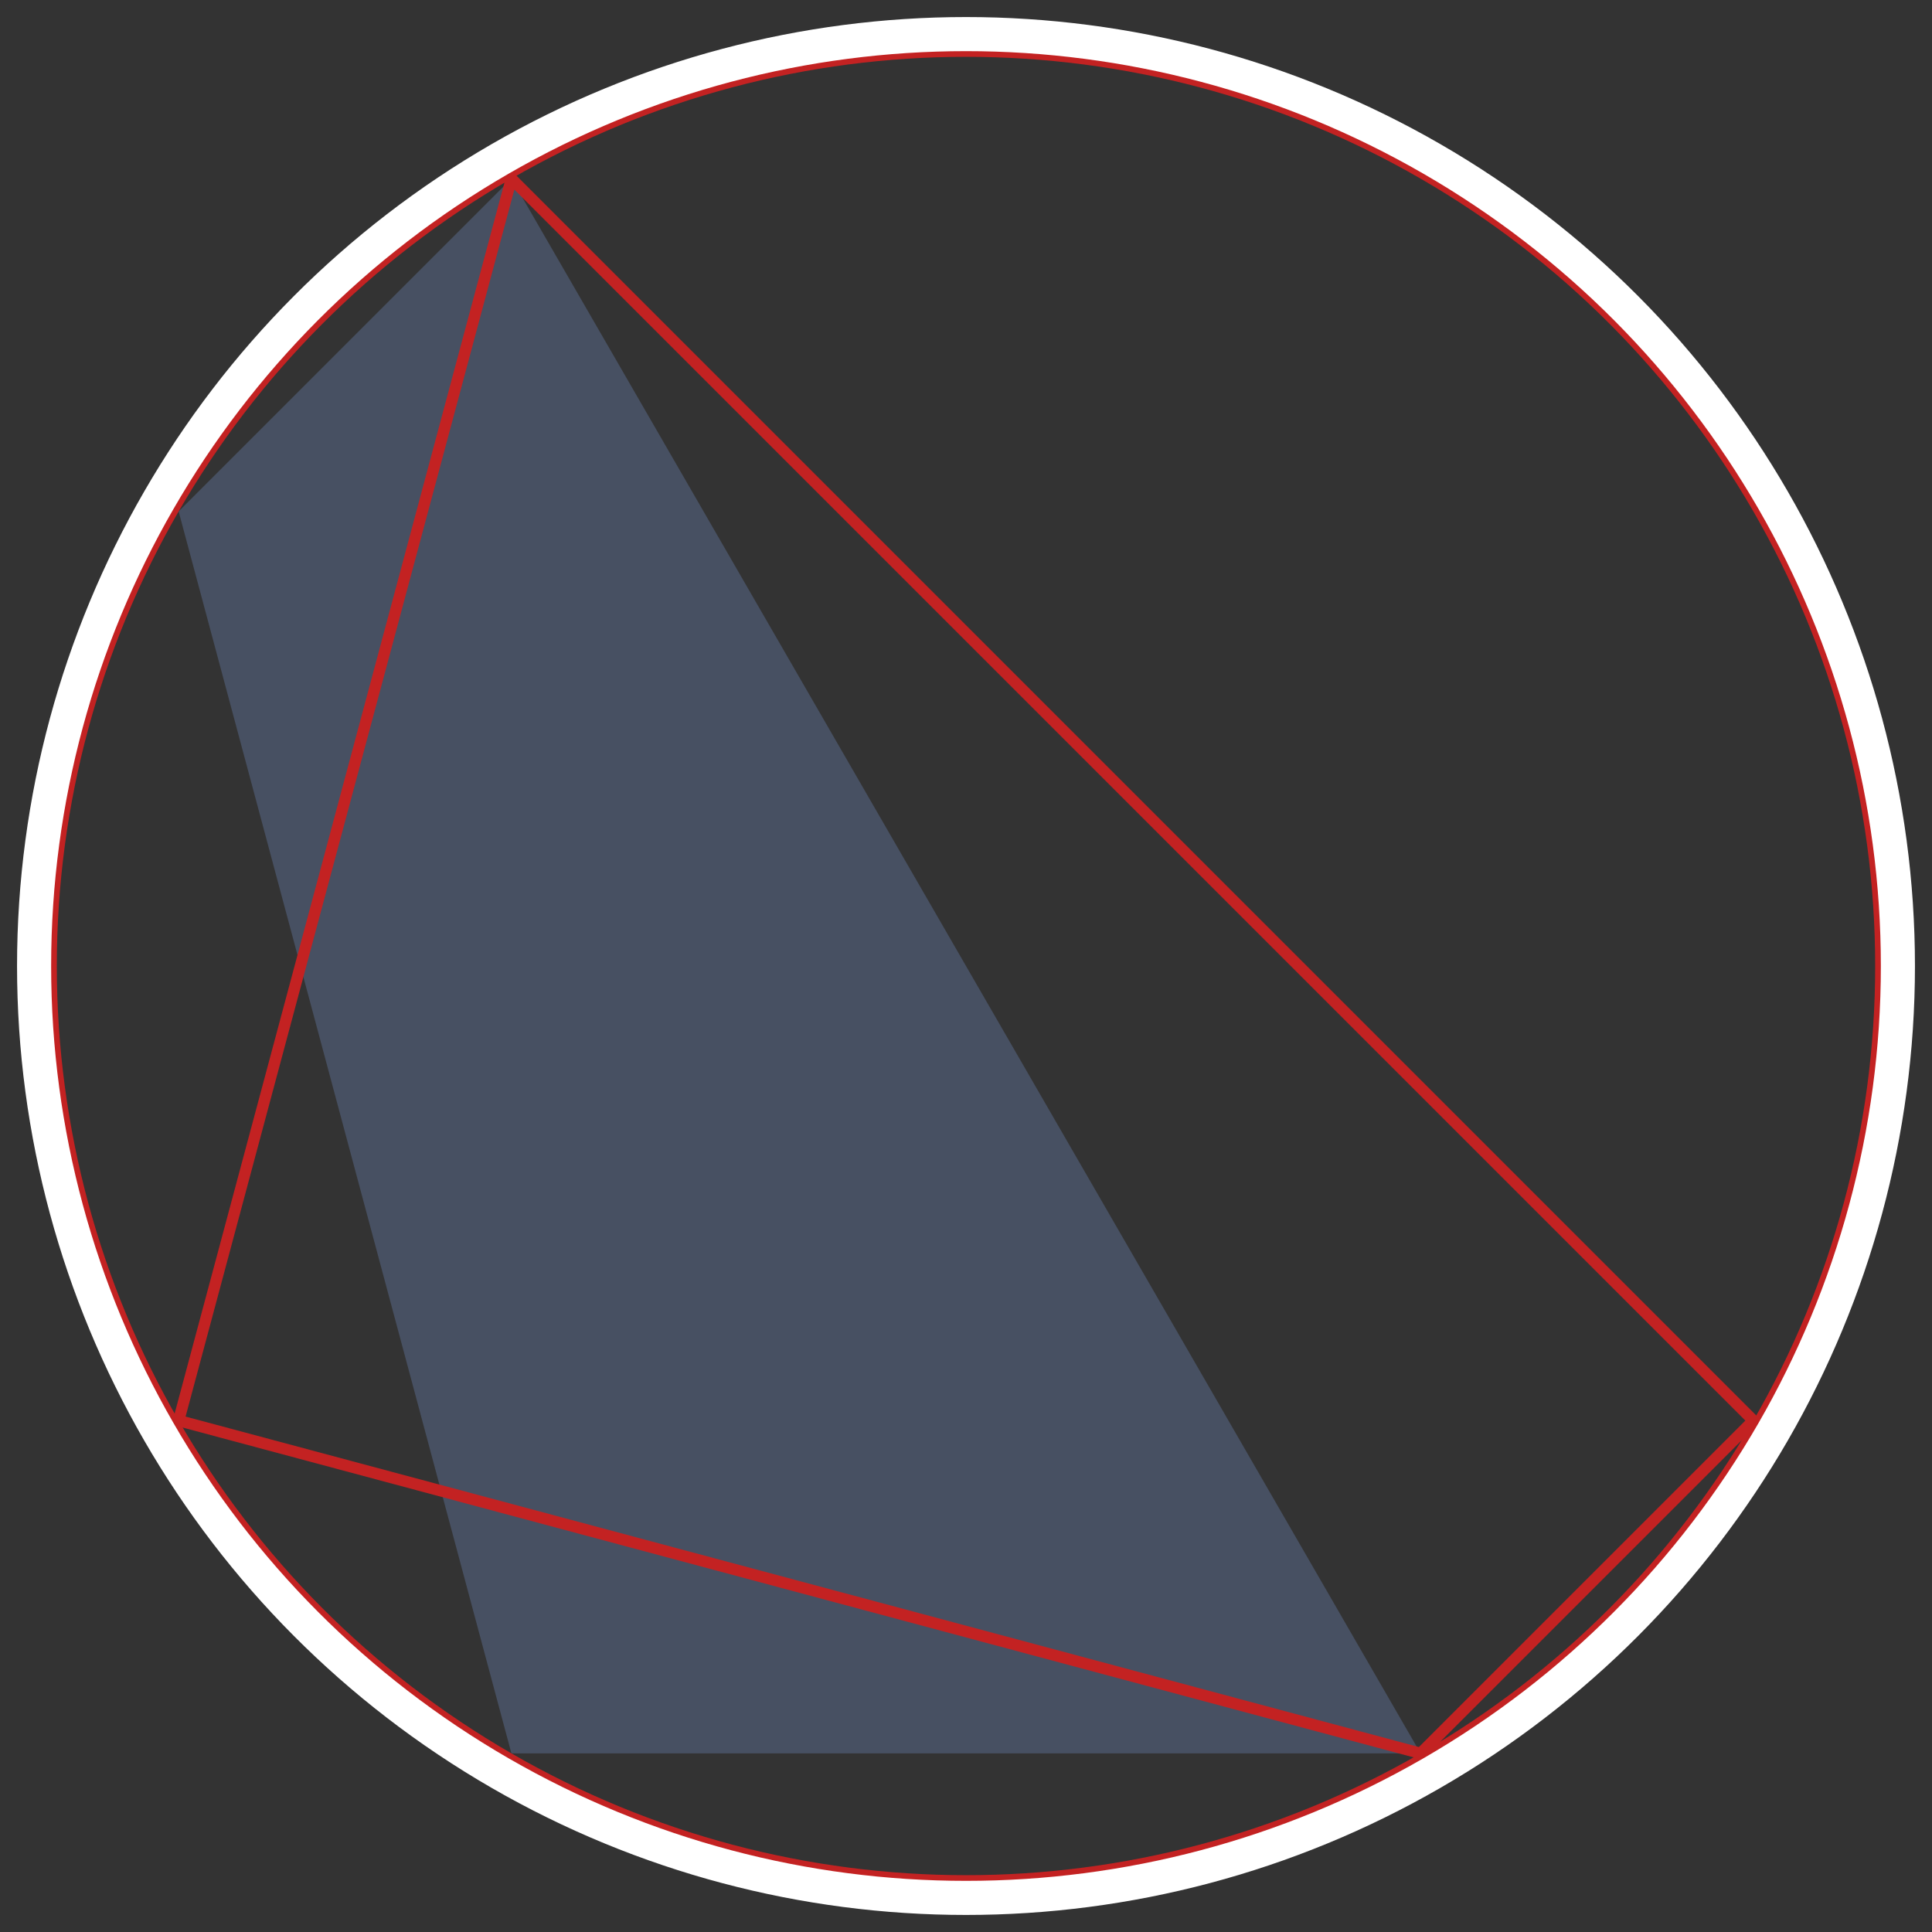
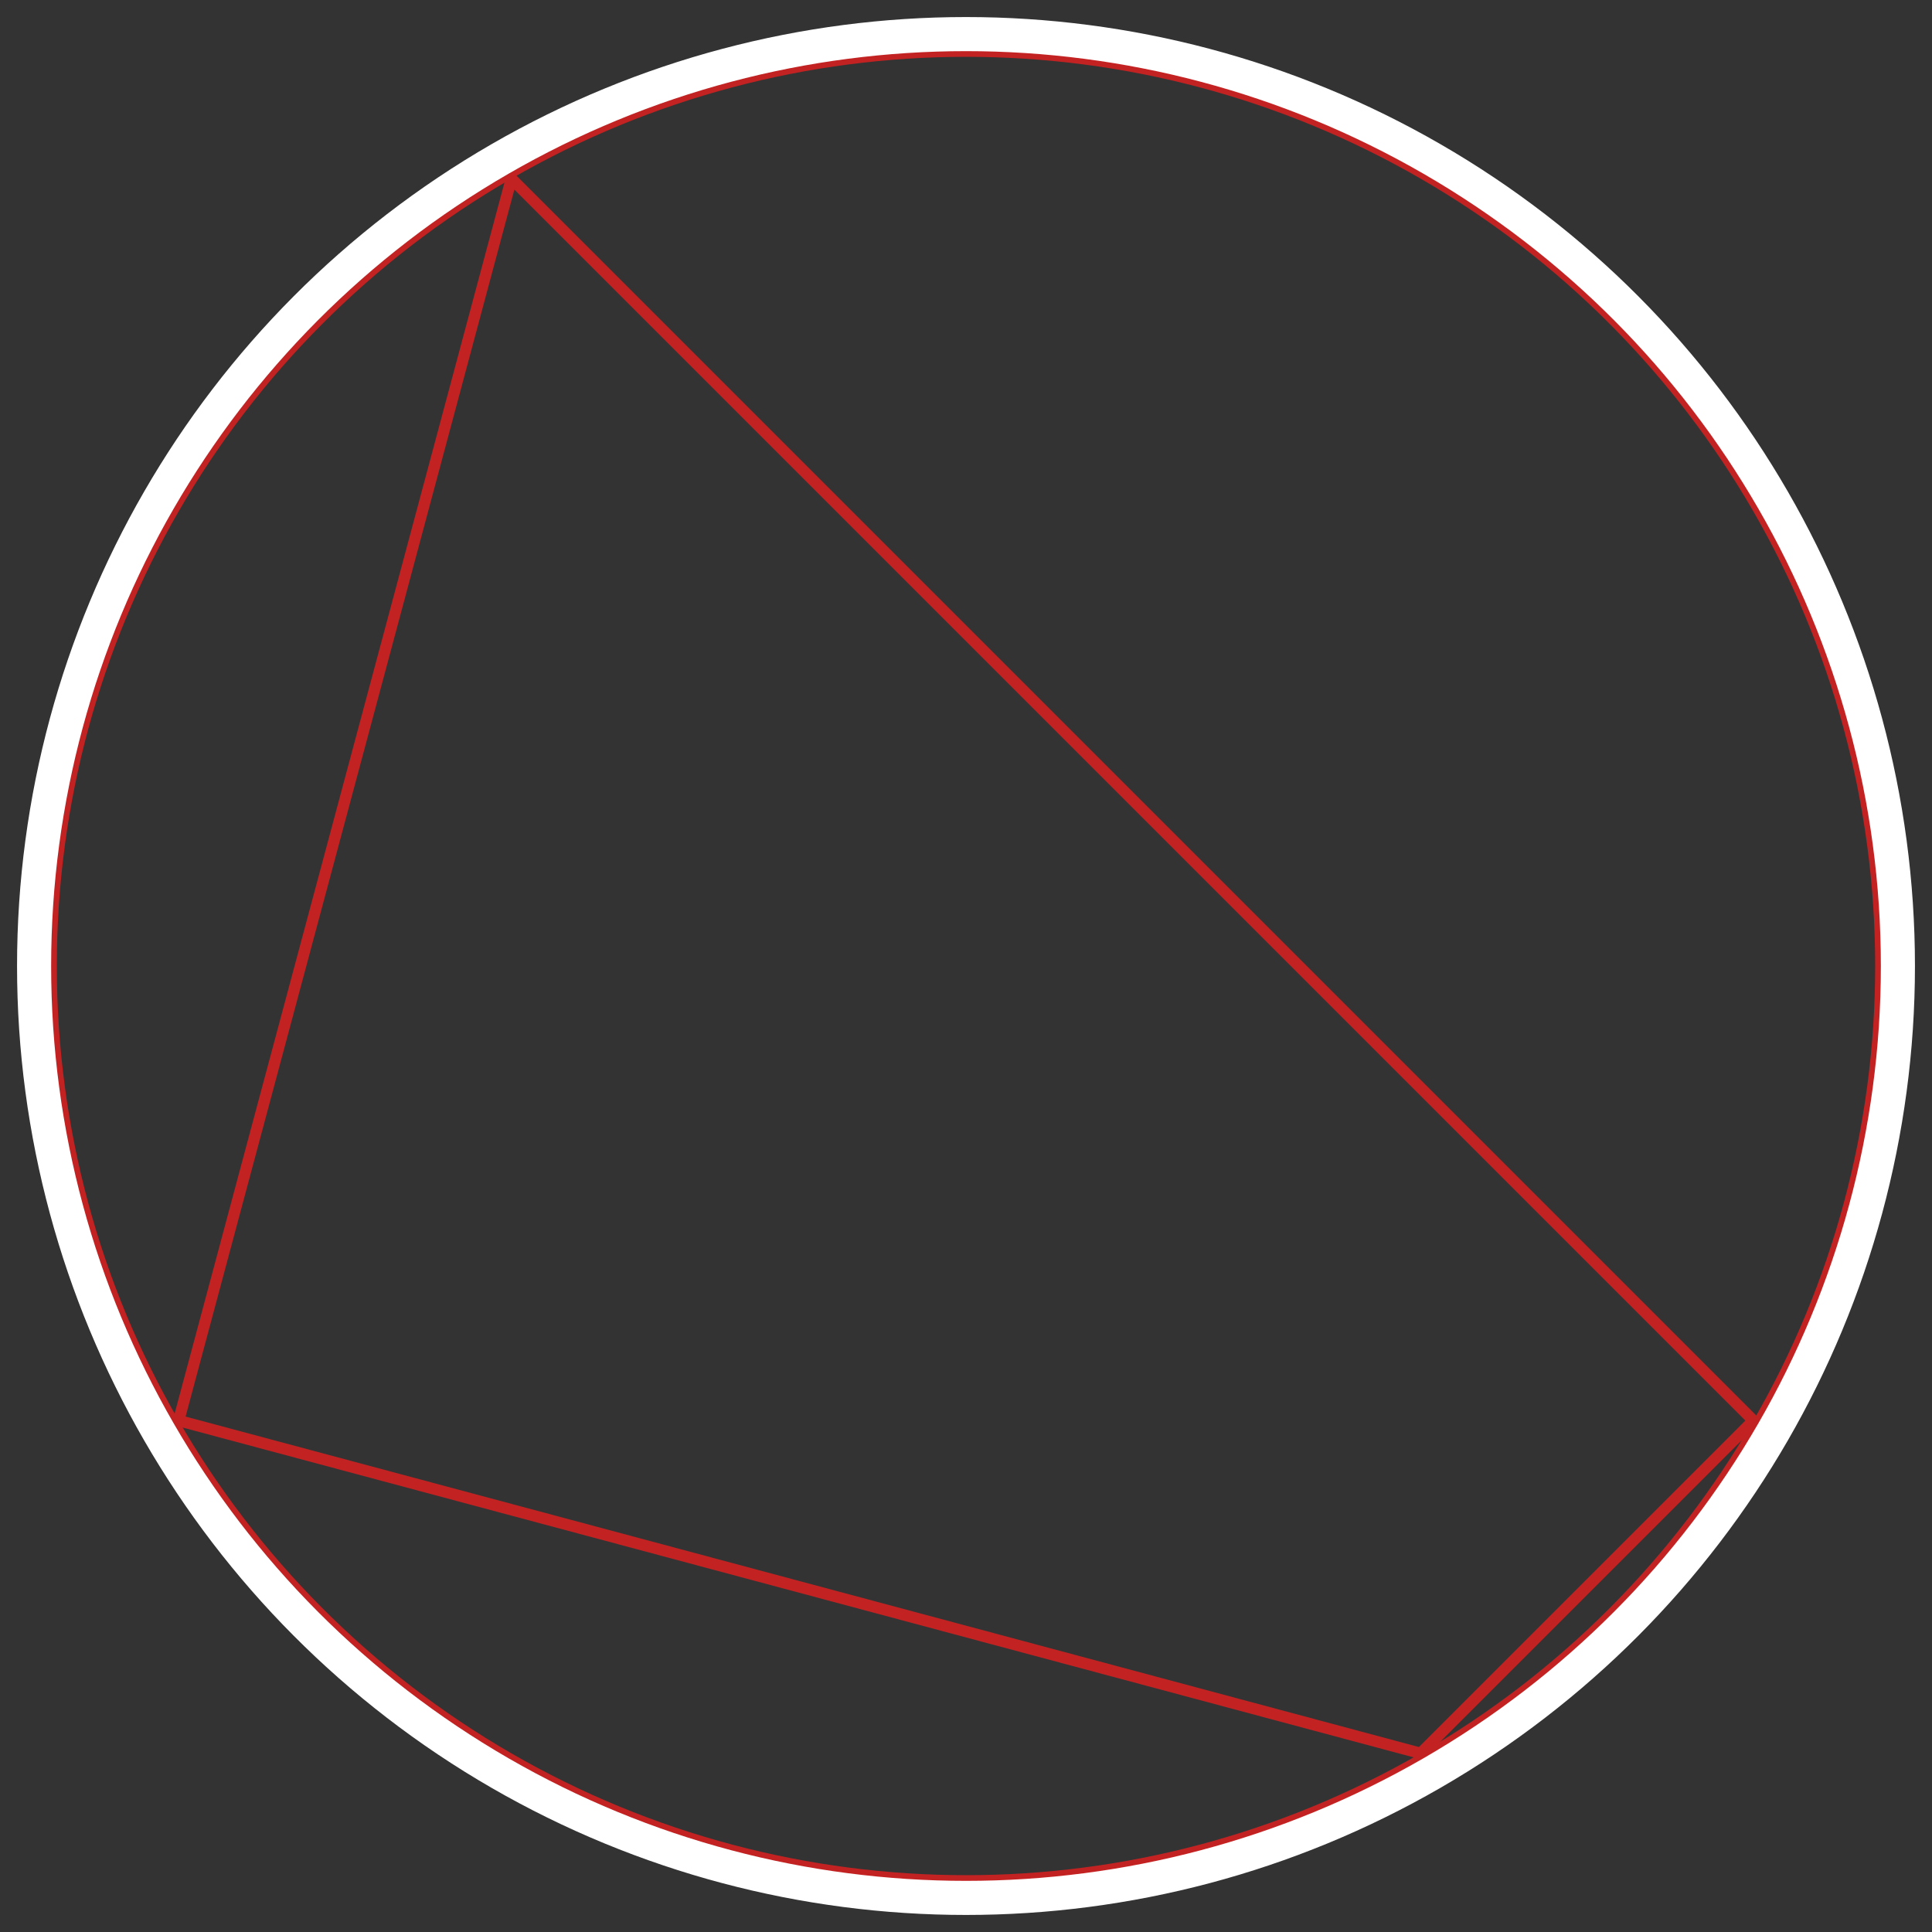
<svg xmlns="http://www.w3.org/2000/svg" width="340" height="340">
  <rect width="100%" height="100%" fill="#333333" stroke="none" />
  <title>Invention op.18</title>
  <desc>Bilderstellung</desc>
  <g id="felder" transform="translate(170,170)">
-     <polygon fill="#475062" points="80 138.564,-80 138.564,-138.564 -80,-80 -138.564" />
    <polygon fill="none" stroke="#c32222" stroke-width="2px" points="138.564 80,80 138.564,-138.564 80,-80 -138.564" />
    <circle cx="0" cy="0" r="162" fill="none" stroke="#c32222" stroke-width="4px" />
    <circle cx="0" cy="0" r="164" fill="none" stroke="#ffffff" stroke-width="6px" />
  </g>
</svg>